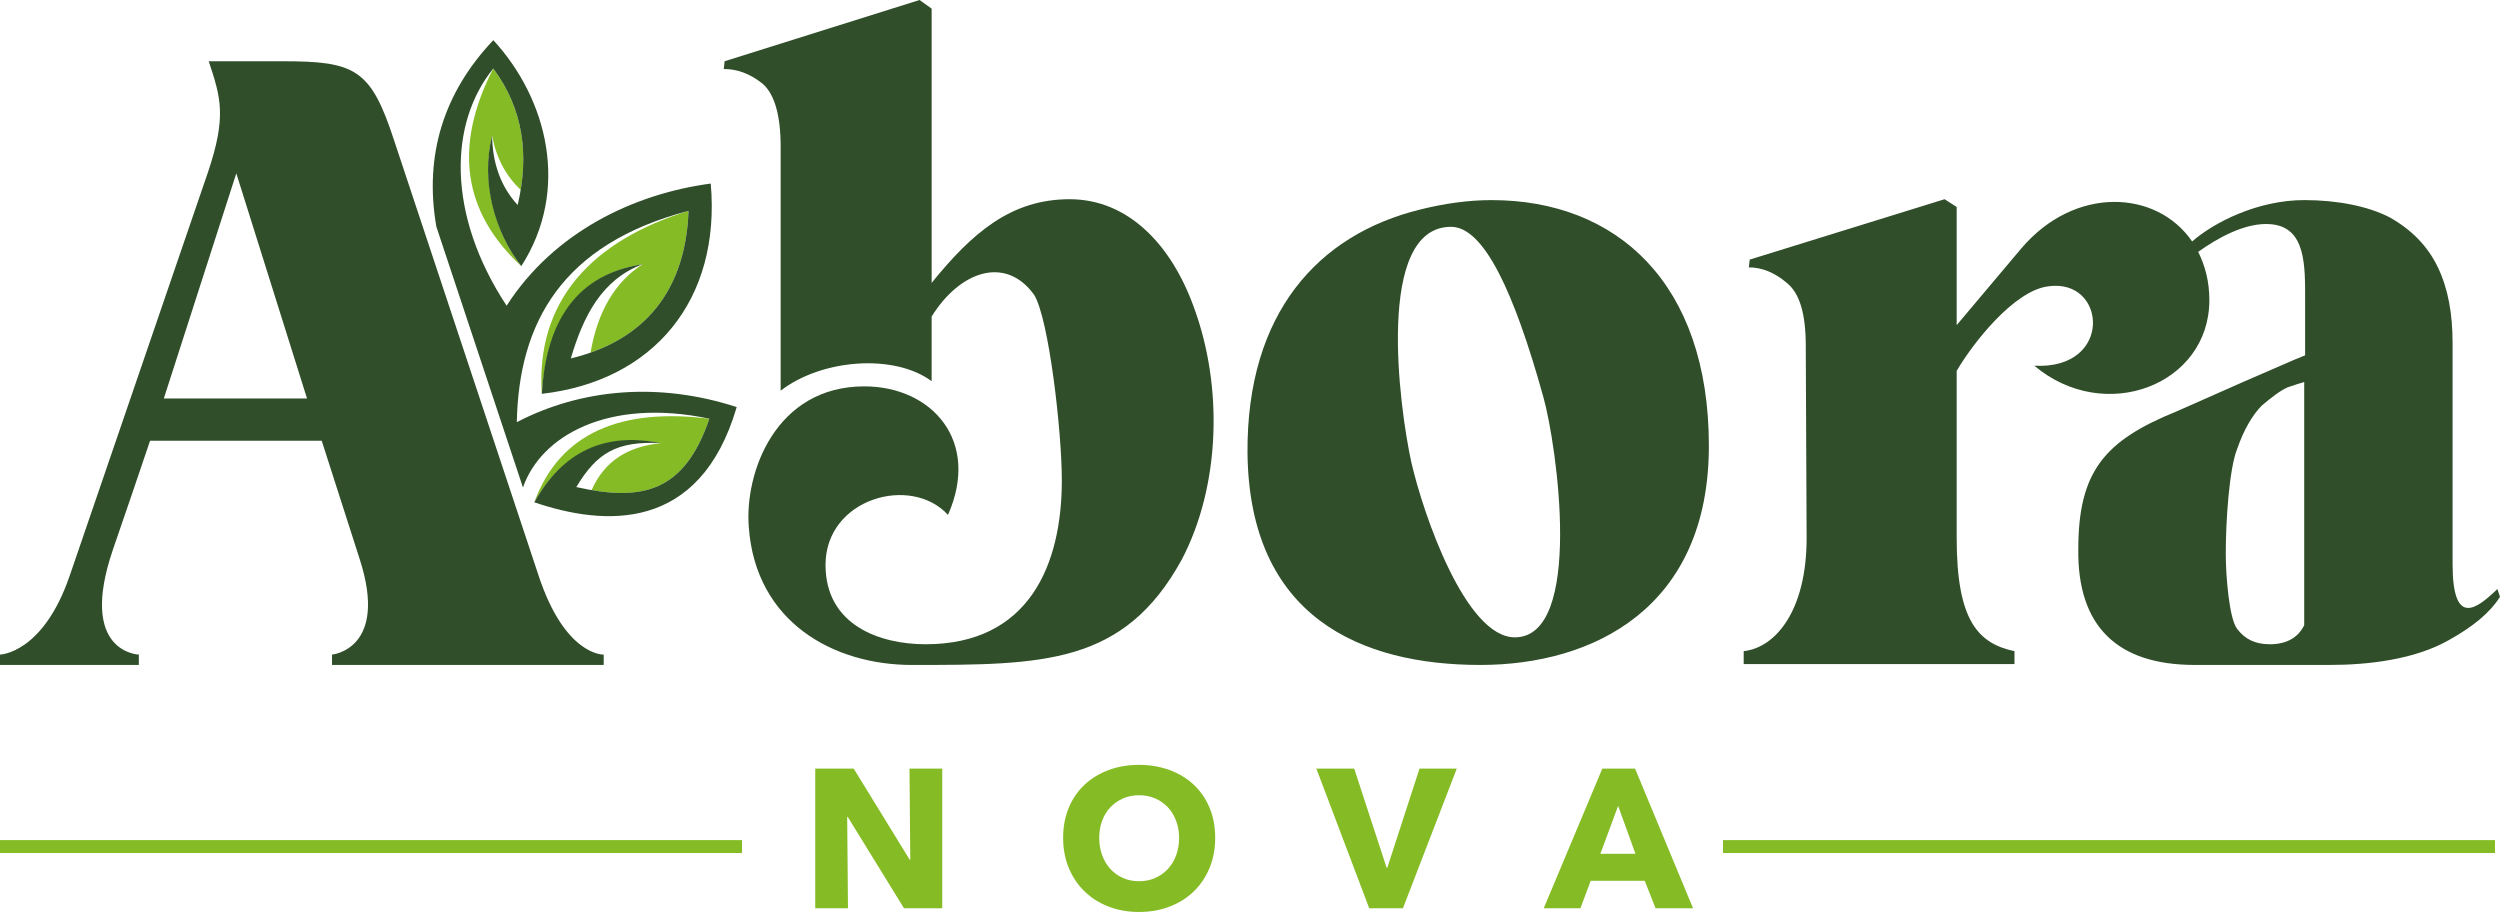
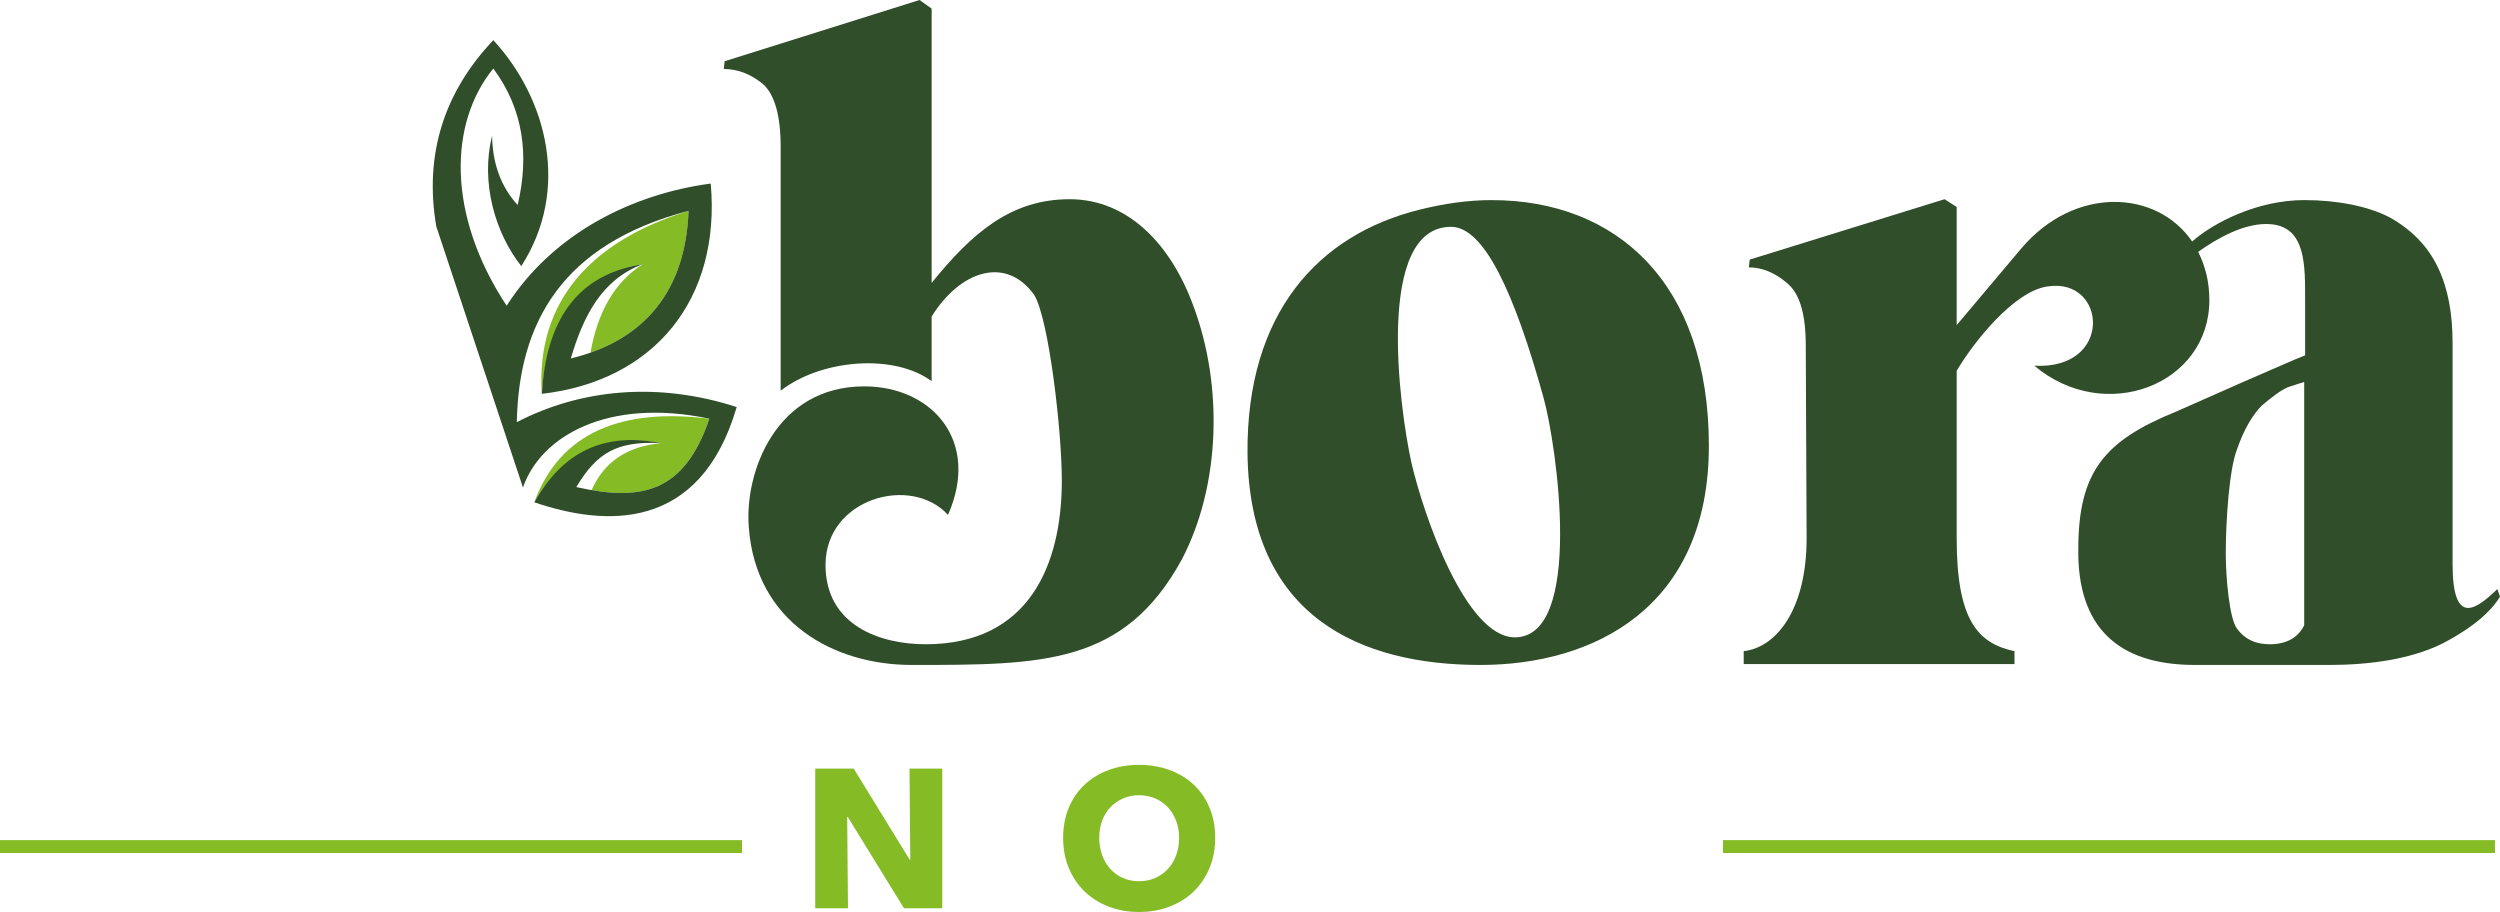
<svg xmlns="http://www.w3.org/2000/svg" id="Ebene_1" viewBox="0 0 1920 700.41">
  <defs>
    <style>.cls-1,.cls-2{fill-rule:evenodd;}.cls-1,.cls-2,.cls-3,.cls-4{stroke-width:0px;}.cls-1,.cls-4{fill:#85bb25;}.cls-2,.cls-3{fill:#2f4e29;}</style>
  </defs>
  <rect class="cls-4" x="0" y="645.21" width="569.85" height="9.91" />
  <rect class="cls-4" x="1323.28" y="645.21" width="592.86" height="9.91" />
  <path class="cls-3" d="M907.54,429.86c-44.39,80.82-106.62,80.82-207.31,80.82-59.59,0-119.89-32.47-125.17-105.98-3.29-41.72,20.55-107.97,88.77-107.97,51.67,0,89.42,41.74,64.23,98.69-28.48-31.12-94.06-12.59-94.06,38.43,0,46.35,41.74,60.94,76.85,60.94,79.44,0,104.63-60.94,104.63-125.85,0-37.75-9.92-123.88-21.2-142.41-21.84-30.47-56.95-18.55-78.79,16.56v49.67c-28.53-21.2-84.13-17.23-115.95,7.28V112.61c0-23.84-4.64-40.39-13.91-48.35-9.92-7.95-19.85-11.27-29.77-11.27l.65-5.96L706.22,0l9.28,6.63v210.63c31.12-38.43,60.89-64.26,105.98-64.26s78.15,35.11,95.35,82.81c22.54,60.92,20.55,137.09-9.28,194.05Z" />
-   <path class="cls-3" d="M1312.41,342.44c0,124.53-88.77,168.24-175.49,168.24-91.41,0-177.54-36.43-178.84-162.93-.7-107.3,54.31-167.59,132.46-186.79,18.55-4.64,37.1-7.28,54.96-7.28,96.05,0,166.92,63.59,166.92,188.76ZM1185.24,304.69c-22.49-80.82-45.68-130.49-70.87-130.49-58.3,0-39.75,138.44-30.47,180.83,9.28,40.39,41.74,134.45,79.5,134.45,52.96,0,32.47-147.04,21.84-184.8Z" />
+   <path class="cls-3" d="M1312.41,342.44c0,124.53-88.77,168.24-175.49,168.24-91.41,0-177.54-36.43-178.84-162.93-.7-107.3,54.31-167.59,132.46-186.79,18.55-4.64,37.1-7.28,54.96-7.28,96.05,0,166.92,63.59,166.92,188.76ZM1185.24,304.69c-22.49-80.82-45.68-130.49-70.87-130.49-58.3,0-39.75,138.44-30.47,180.83,9.28,40.39,41.74,134.45,79.5,134.45,52.96,0,32.47-147.04,21.84-184.8" />
  <path class="cls-3" d="M1339.16,510v-9.92c24.48-2.64,48.32-31.12,48.32-86.78l-.65-147.69c0-24.51-4.64-40.39-14.56-48.35-9.28-7.95-19.2-11.92-29.18-11.92l.7-5.96,149.66-46.38,9.28,5.96v90.74l49.67-58.95c41.1-48.35,103.98-45.03,131.16-5.29,16.56-14.59,50.32-31.79,86.07-31.79,25.19,0,49.02,4.64,65.58,13.24,16.56,9.28,29.18,21.87,37.1,38.43,7.93,16.56,11.27,35.76,11.27,58.27v169.56c0,49.02,18.55,34.44,34.41,19.23l2,5.96c-7.93,12.57-21.2,23.16-39.05,33.11-26.53,15.24-62.94,19.2-91.41,19.2h-103.98c-59.65,0-90.12-29.8-89.42-88.74,0-59.62,19.85-83.46,75.5-105.98l50.97-22.54c23.19-9.92,39.1-17.2,47.73-20.52v-42.39c0-26.48.65-55.63-25.83-58.27-19.9-2-42.39,11.24-56.3,21.2,5.29,10.6,8.58,22.52,8.58,37.08,0,64.91-80.14,96.05-134.45,50.35,60.94,3.32,55.66-67.58,10.62-60.94-26.48,3.32-58.3,44.39-70.22,64.91v128.49c0,63.59,16.56,80.82,44.39,86.78v9.92h-207.96ZM1769.64,294.76v-1.35c-2.64.67-6.58,2-12.57,3.99-5.93,2.64-11.92,7.28-19.85,13.91-7.28,7.28-13.91,18.53-19.2,33.76-5.99,15.24-8.63,54.98-8.63,80.14,0,17.23,2.64,49.7,8.63,57.63,5.93,7.95,13.86,11.95,25.13,11.95,13.27,0,21.84-5.31,26.48-14.59v-185.44Z" />
  <path class="cls-4" d="M694.26,697.53l-43.17-70.12h-.45l.61,70.12h-25.15v-107.24h29.54l43.01,69.98h.45l-.61-69.98h25.15v107.24h-29.38Z" />
  <path class="cls-4" d="M933.27,643.45c0,8.48-1.47,16.23-4.39,23.25-2.93,7.02-7,13.03-12.2,18.02-5.2,5-11.39,8.86-18.56,11.59-7.17,2.73-14.94,4.09-23.32,4.09s-16.14-1.36-23.26-4.09c-7.11-2.73-13.27-6.59-18.48-11.59-5.2-4.99-9.26-11-12.19-18.02-2.93-7.01-4.39-14.76-4.39-23.25s1.46-16.33,4.39-23.25c2.93-6.92,7-12.8,12.19-17.65,5.21-4.85,11.37-8.58,18.48-11.2,7.12-2.62,14.87-3.94,23.26-3.94s16.15,1.32,23.32,3.94c7.17,2.62,13.36,6.36,18.56,11.2,5.21,4.85,9.27,10.73,12.2,17.65,2.92,6.92,4.39,14.67,4.39,23.25ZM905.55,643.45c0-4.64-.76-8.99-2.27-13.02-1.52-4.03-3.62-7.5-6.29-10.37-2.68-2.88-5.9-5.16-9.69-6.82-3.78-1.66-7.95-2.5-12.49-2.5s-8.69.83-12.42,2.5c-3.73,1.66-6.97,3.94-9.69,6.82-2.73,2.87-4.83,6.34-6.29,10.37-1.46,4.03-2.2,8.38-2.2,13.02s.75,9.32,2.27,13.41c1.52,4.08,3.61,7.59,6.29,10.53,2.67,2.93,5.88,5.22,9.62,6.89,3.73,1.66,7.88,2.5,12.42,2.5s8.68-.83,12.41-2.5c3.73-1.66,6.97-3.96,9.69-6.89,2.73-2.93,4.85-6.44,6.37-10.53,1.51-4.09,2.27-8.56,2.27-13.41Z" />
-   <path class="cls-4" d="M1077.46,697.53h-25.9l-40.6-107.24h29.08l24.84,76.04h.61l24.69-76.04h28.63l-41.35,107.24Z" />
-   <path class="cls-4" d="M1271.48,697.53l-8.33-21.05h-41.5l-7.88,21.05h-28.17l44.98-107.24h25.15l44.53,107.24h-28.78ZM1242.71,618.92l-13.63,36.8h26.96l-13.33-36.8Z" />
-   <path class="cls-1" d="M377.9,104.25c3.36,17.47,10.92,31.1,22,41.59,5.52-33.81-.25-65.13-21.05-93.24-30.85,60.12-23.21,110.42,21.49,151.79-20.29-25.95-30.93-64.8-22.44-100.14h0Z" />
  <path class="cls-1" d="M493.62,202.9c-21.53,13.78-34.69,36.66-40.1,67.95,41.92-14.73,72.99-47.55,75.29-108.92-74.38,22.88-117.43,69.33-112.72,140.53,3.4-46.38,20.83-90.68,77.52-99.56h0Z" />
  <path class="cls-1" d="M507.51,340.32c-25.59,2.66-43.31,13.85-53.18,36.11,44.04,7.53,72.73-2.89,90.45-54.86-67.21-8.44-114.8,10.45-134.46,64.21,21.64-38.08,53.87-53.55,97.18-45.46h0Z" />
  <path class="cls-2" d="M396.91,324.24c1.53-76.35,34.65-136.76,131.9-162.31-2.56,68.53-41.01,101.46-90.42,113.34,9.61-32.64,23.9-60.74,55.23-72.37-57.46,8.7-74.75,53-77.52,99.56,85.78-9.79,137.64-72,129.75-161.48-58.77,7.82-120.36,37.06-156.76,93.82-46.31-70.36-44.15-140.5-10.23-182.2,23.17,31.29,27.71,66.59,18.71,104.86-13.27-14.44-19.3-32.46-19.66-53.22-8.81,35.2,1.9,74.09,22.44,100.14,37.82-58.81,19.85-128.69-21.49-173.54-37.77,39.84-53.29,87.89-43.77,143.15l66.55,200.43c13.62-39.65,65.5-69.22,143.15-52.87-19.26,56.43-51.42,63.89-102.19,52.52,15.79-26.32,30.96-35.45,64.92-33.77-43.31-8.77-75.55,6.69-97.18,45.46,53.61,18.27,127.12,23.61,155.44-73.13-59.83-19.44-119.26-14.18-168.86,11.58Z" />
-   <path class="cls-3" d="M0,510.68v-7.95s33.11-.65,53.66-60.94l105.98-309.3c14.56-43.06,9.92-57.63.65-85.45h56.95c55.66,0,67.58,5.96,85.48,60.94l110.61,333.16c20.49,62.91,50.32,61.59,50.32,61.59v7.95h-208.66v-7.95s43.74-3.96,21.2-73.51l-29.12-90.74H115.25c-9.28,27.8-19.2,56.3-28.48,83.46-27.18,79.47,19.85,80.79,19.85,80.79v7.95H0ZM125.82,306.01h109.97l-54.31-172.88-55.66,172.88Z" />
</svg>